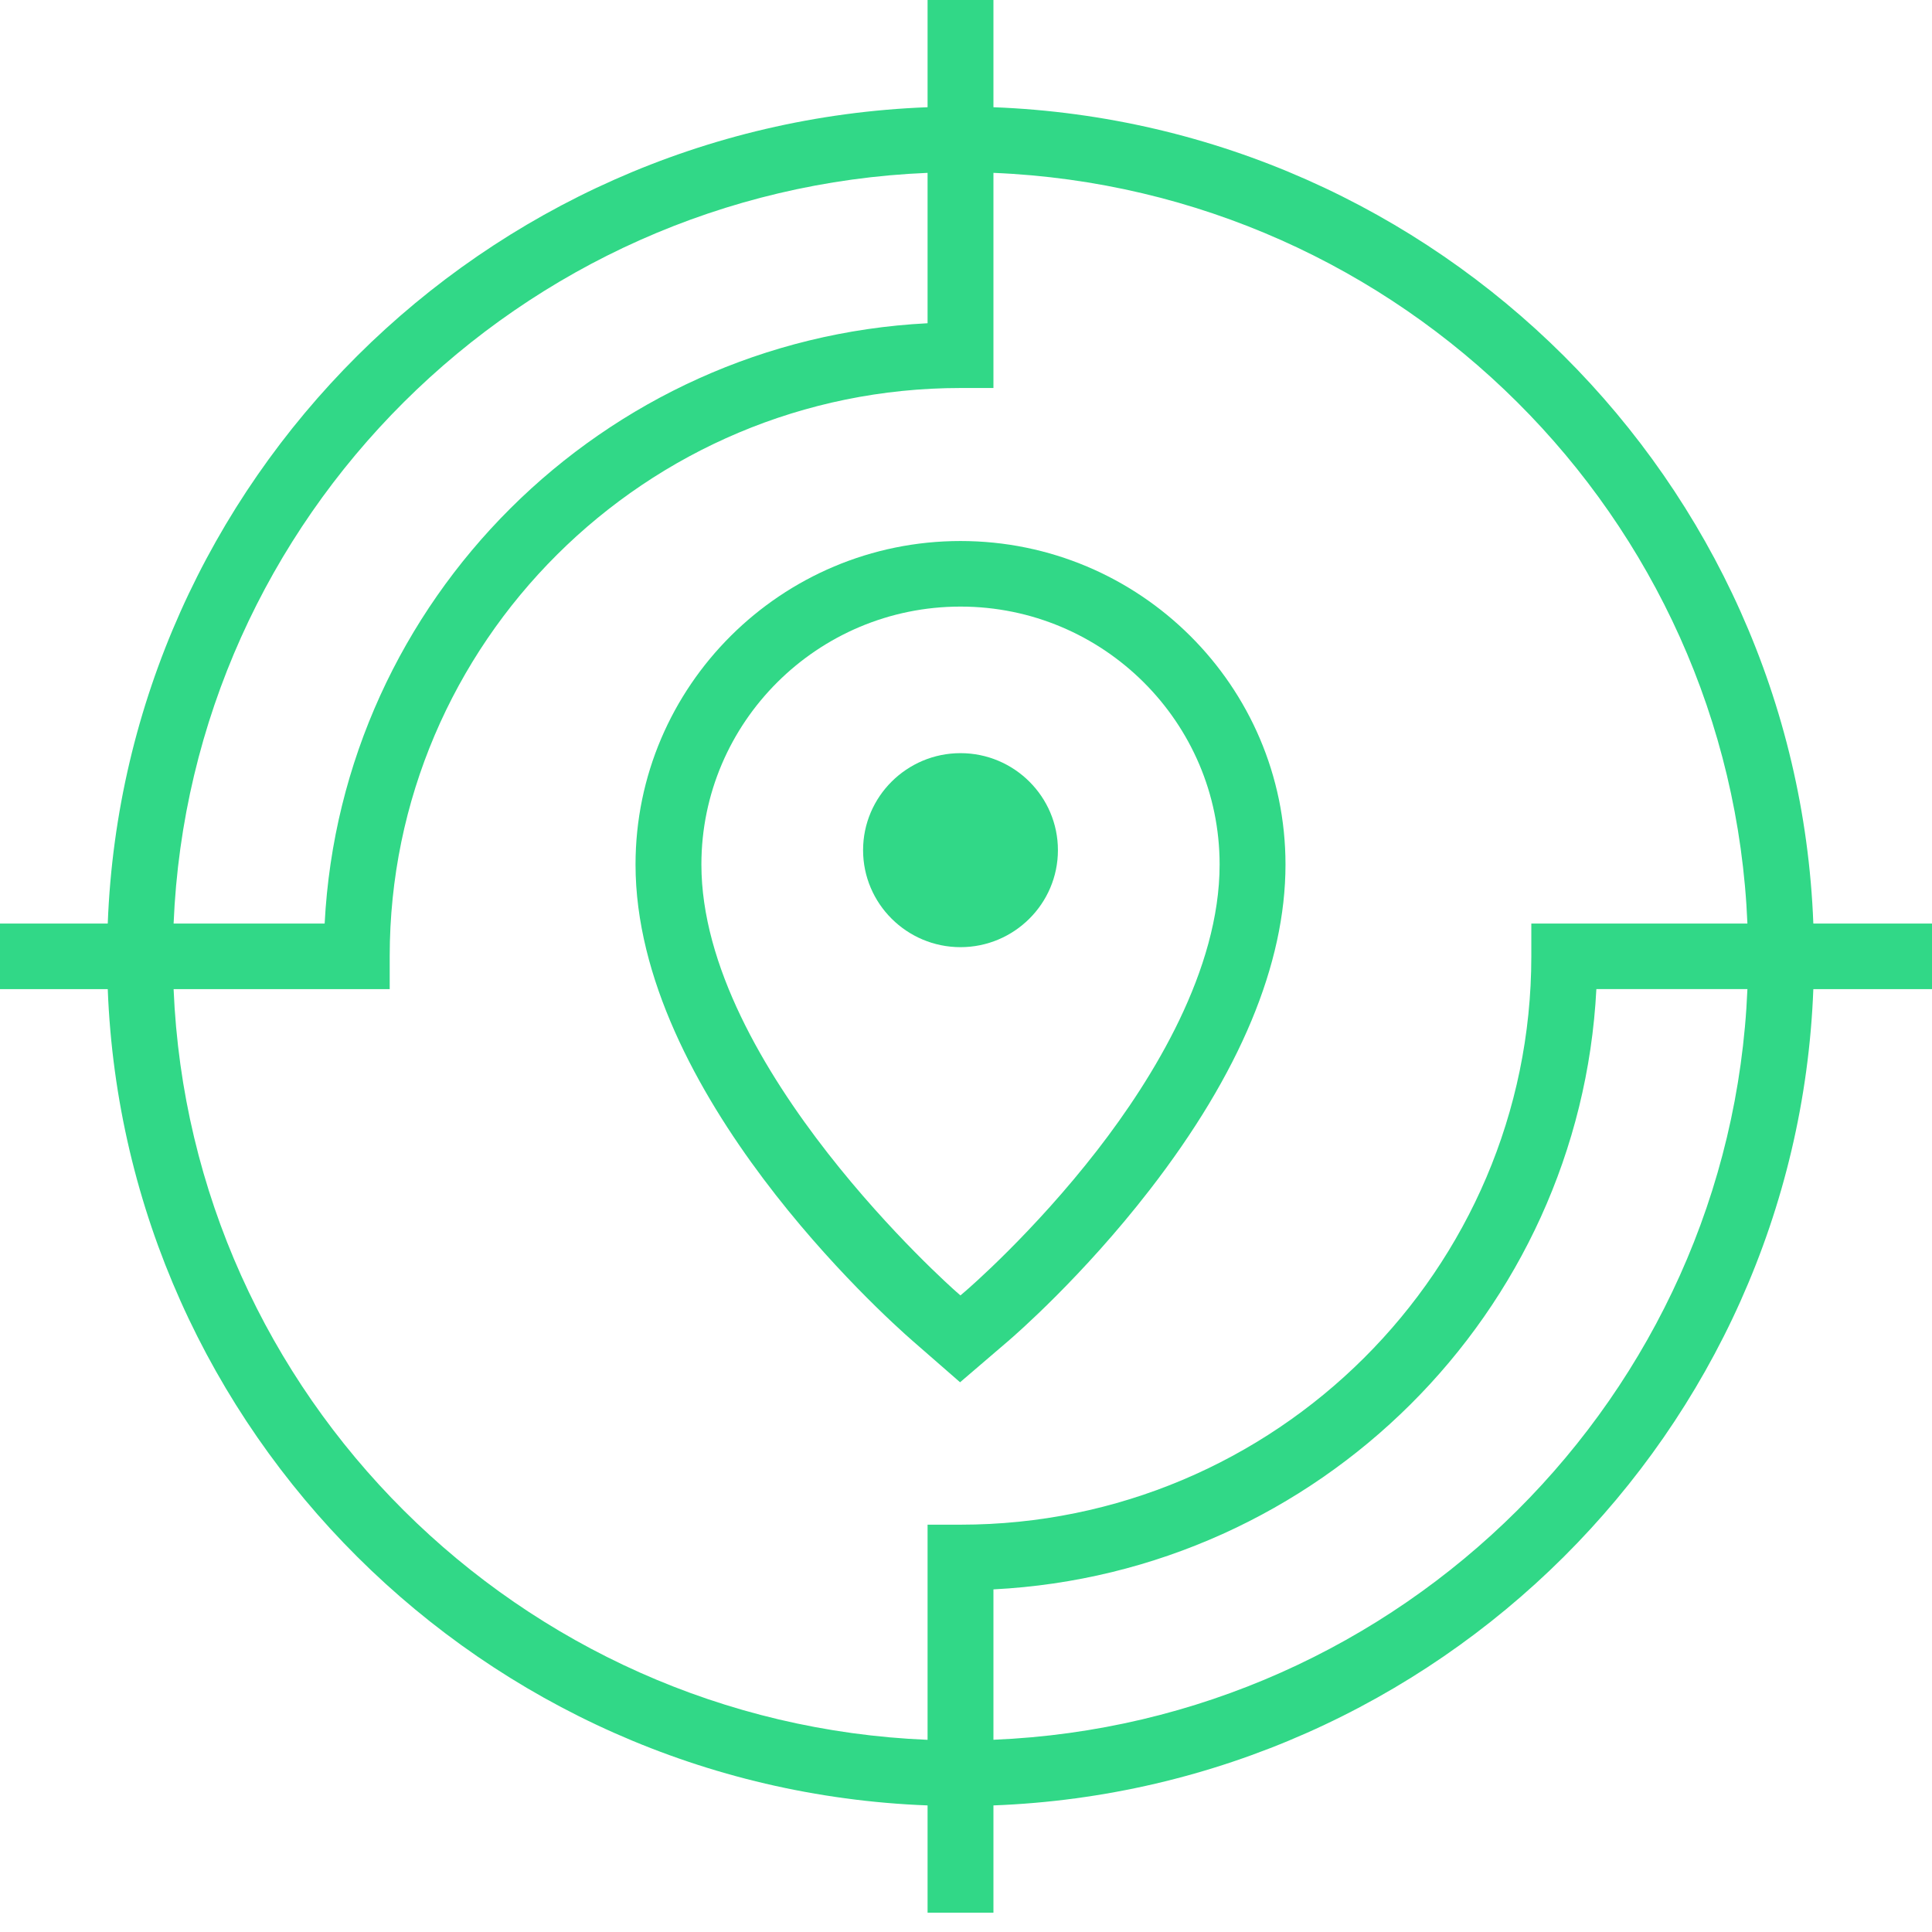
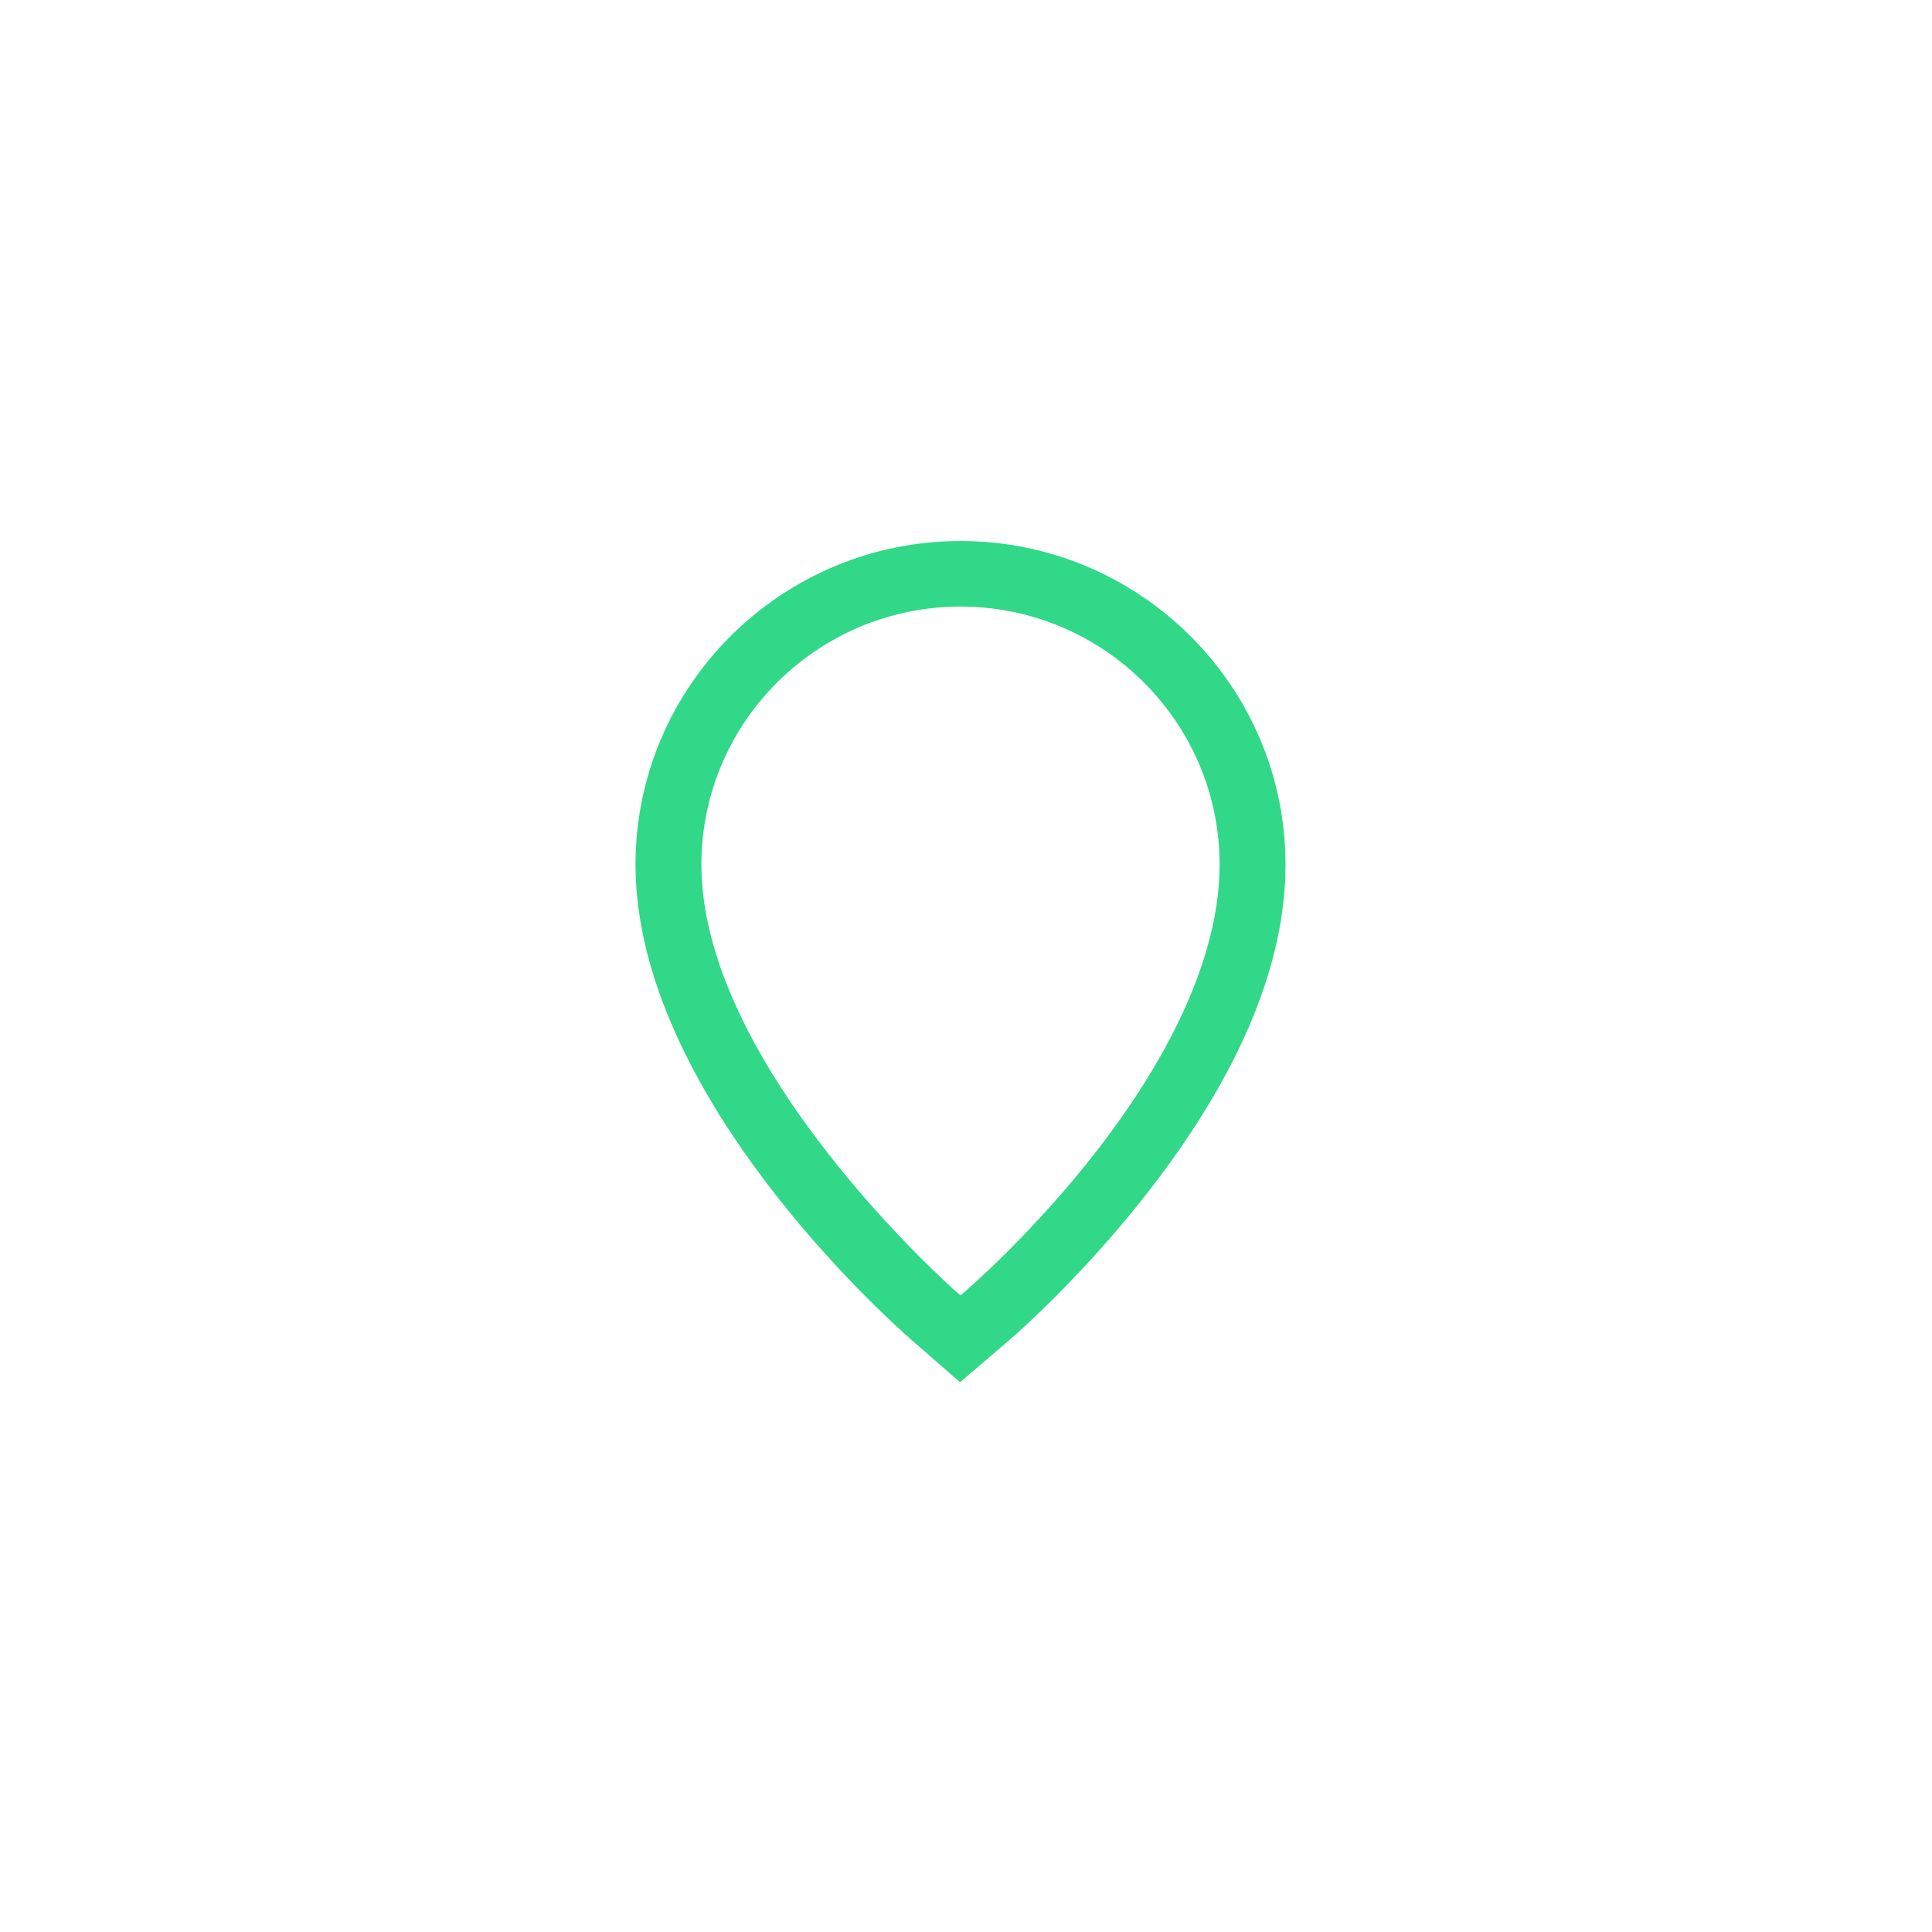
<svg xmlns="http://www.w3.org/2000/svg" width="100" height="100" viewBox="0 0 100 100" fill="none">
-   <path d="M100 47.803H93.858C92.98 24.897 74.429 6.424 51.42 5.55V0H48.011V5.55C25.006 6.424 6.452 24.897 5.577 47.803H0V51.197H5.577C6.455 74.103 25.006 92.573 48.011 93.448V99H51.42V93.448C74.426 92.573 92.98 74.103 93.858 51.197H100V47.803ZM48.011 8.947V16.731C31.193 17.588 17.665 31.058 16.804 47.803H8.986C9.858 26.77 26.884 9.818 48.011 8.947ZM8.986 51.197H20.171V49.5C20.171 33.278 33.423 20.083 49.716 20.083H51.42V8.947C72.546 9.815 89.571 26.767 90.446 47.803H79.261V49.5C79.261 65.722 66.008 78.917 49.716 78.917H48.011V90.053C26.886 89.182 9.861 72.233 8.986 51.2V51.197ZM51.42 90.05V82.266C68.239 81.409 81.767 67.942 82.628 51.194H90.446C89.571 72.228 72.548 89.179 51.42 90.05Z" fill="#31D887" />
-   <path d="M54.758 44.004C54.758 41.235 52.494 38.983 49.715 38.983C46.937 38.983 44.673 41.235 44.673 44.004C44.673 46.773 46.937 49.025 49.715 49.025C52.494 49.025 54.758 46.773 54.758 44.004Z" fill="#31D887" />
  <path d="M52.17 69.424C52.556 69.094 56.048 66.058 59.505 61.592C64.17 55.567 66.537 49.902 66.537 44.748C66.537 35.513 58.991 28.003 49.716 28.003C40.44 28.003 32.895 35.516 32.895 44.748C32.895 56.546 45.767 68.121 47.235 69.402L49.693 71.546L52.17 69.424ZM36.304 44.748C36.304 37.385 42.321 31.397 49.716 31.397C57.11 31.397 63.127 37.388 63.127 44.748C63.127 50.21 59.69 55.796 56.806 59.519C53.497 63.79 50.091 66.729 49.946 66.85L49.713 67.051L49.483 66.85C49.352 66.734 36.304 55.228 36.304 44.748Z" fill="#31D887" />
</svg>